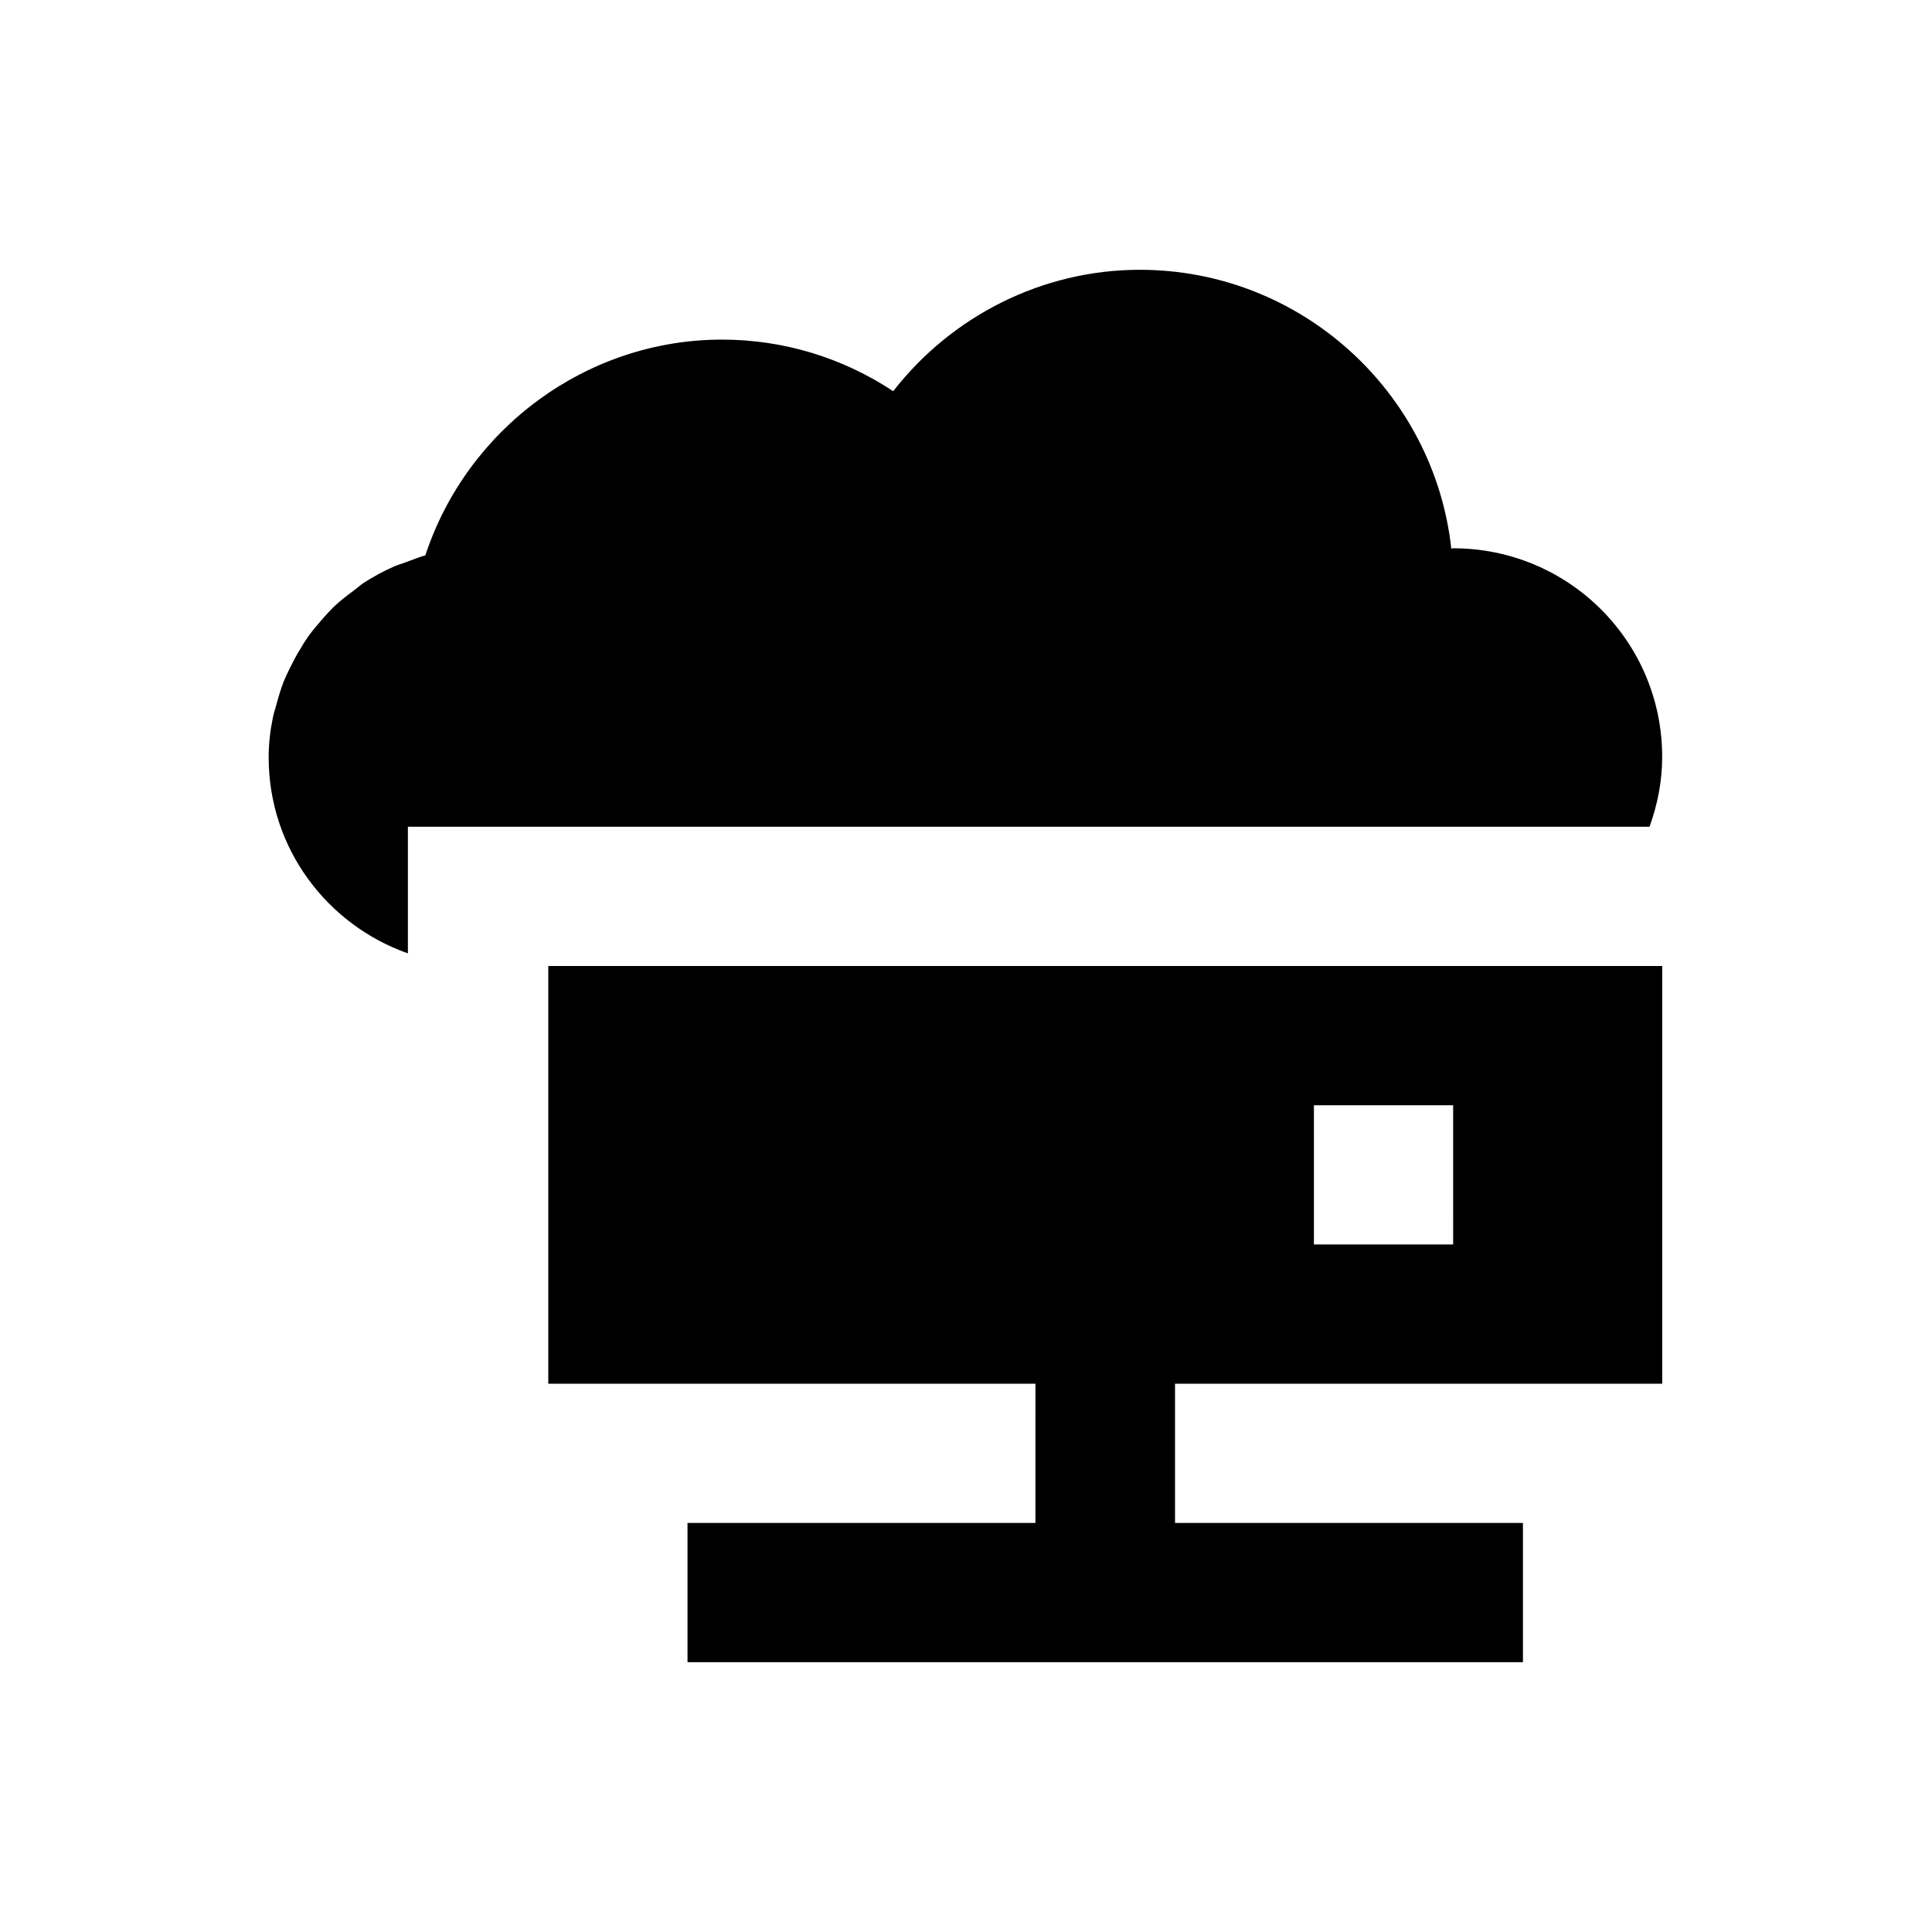
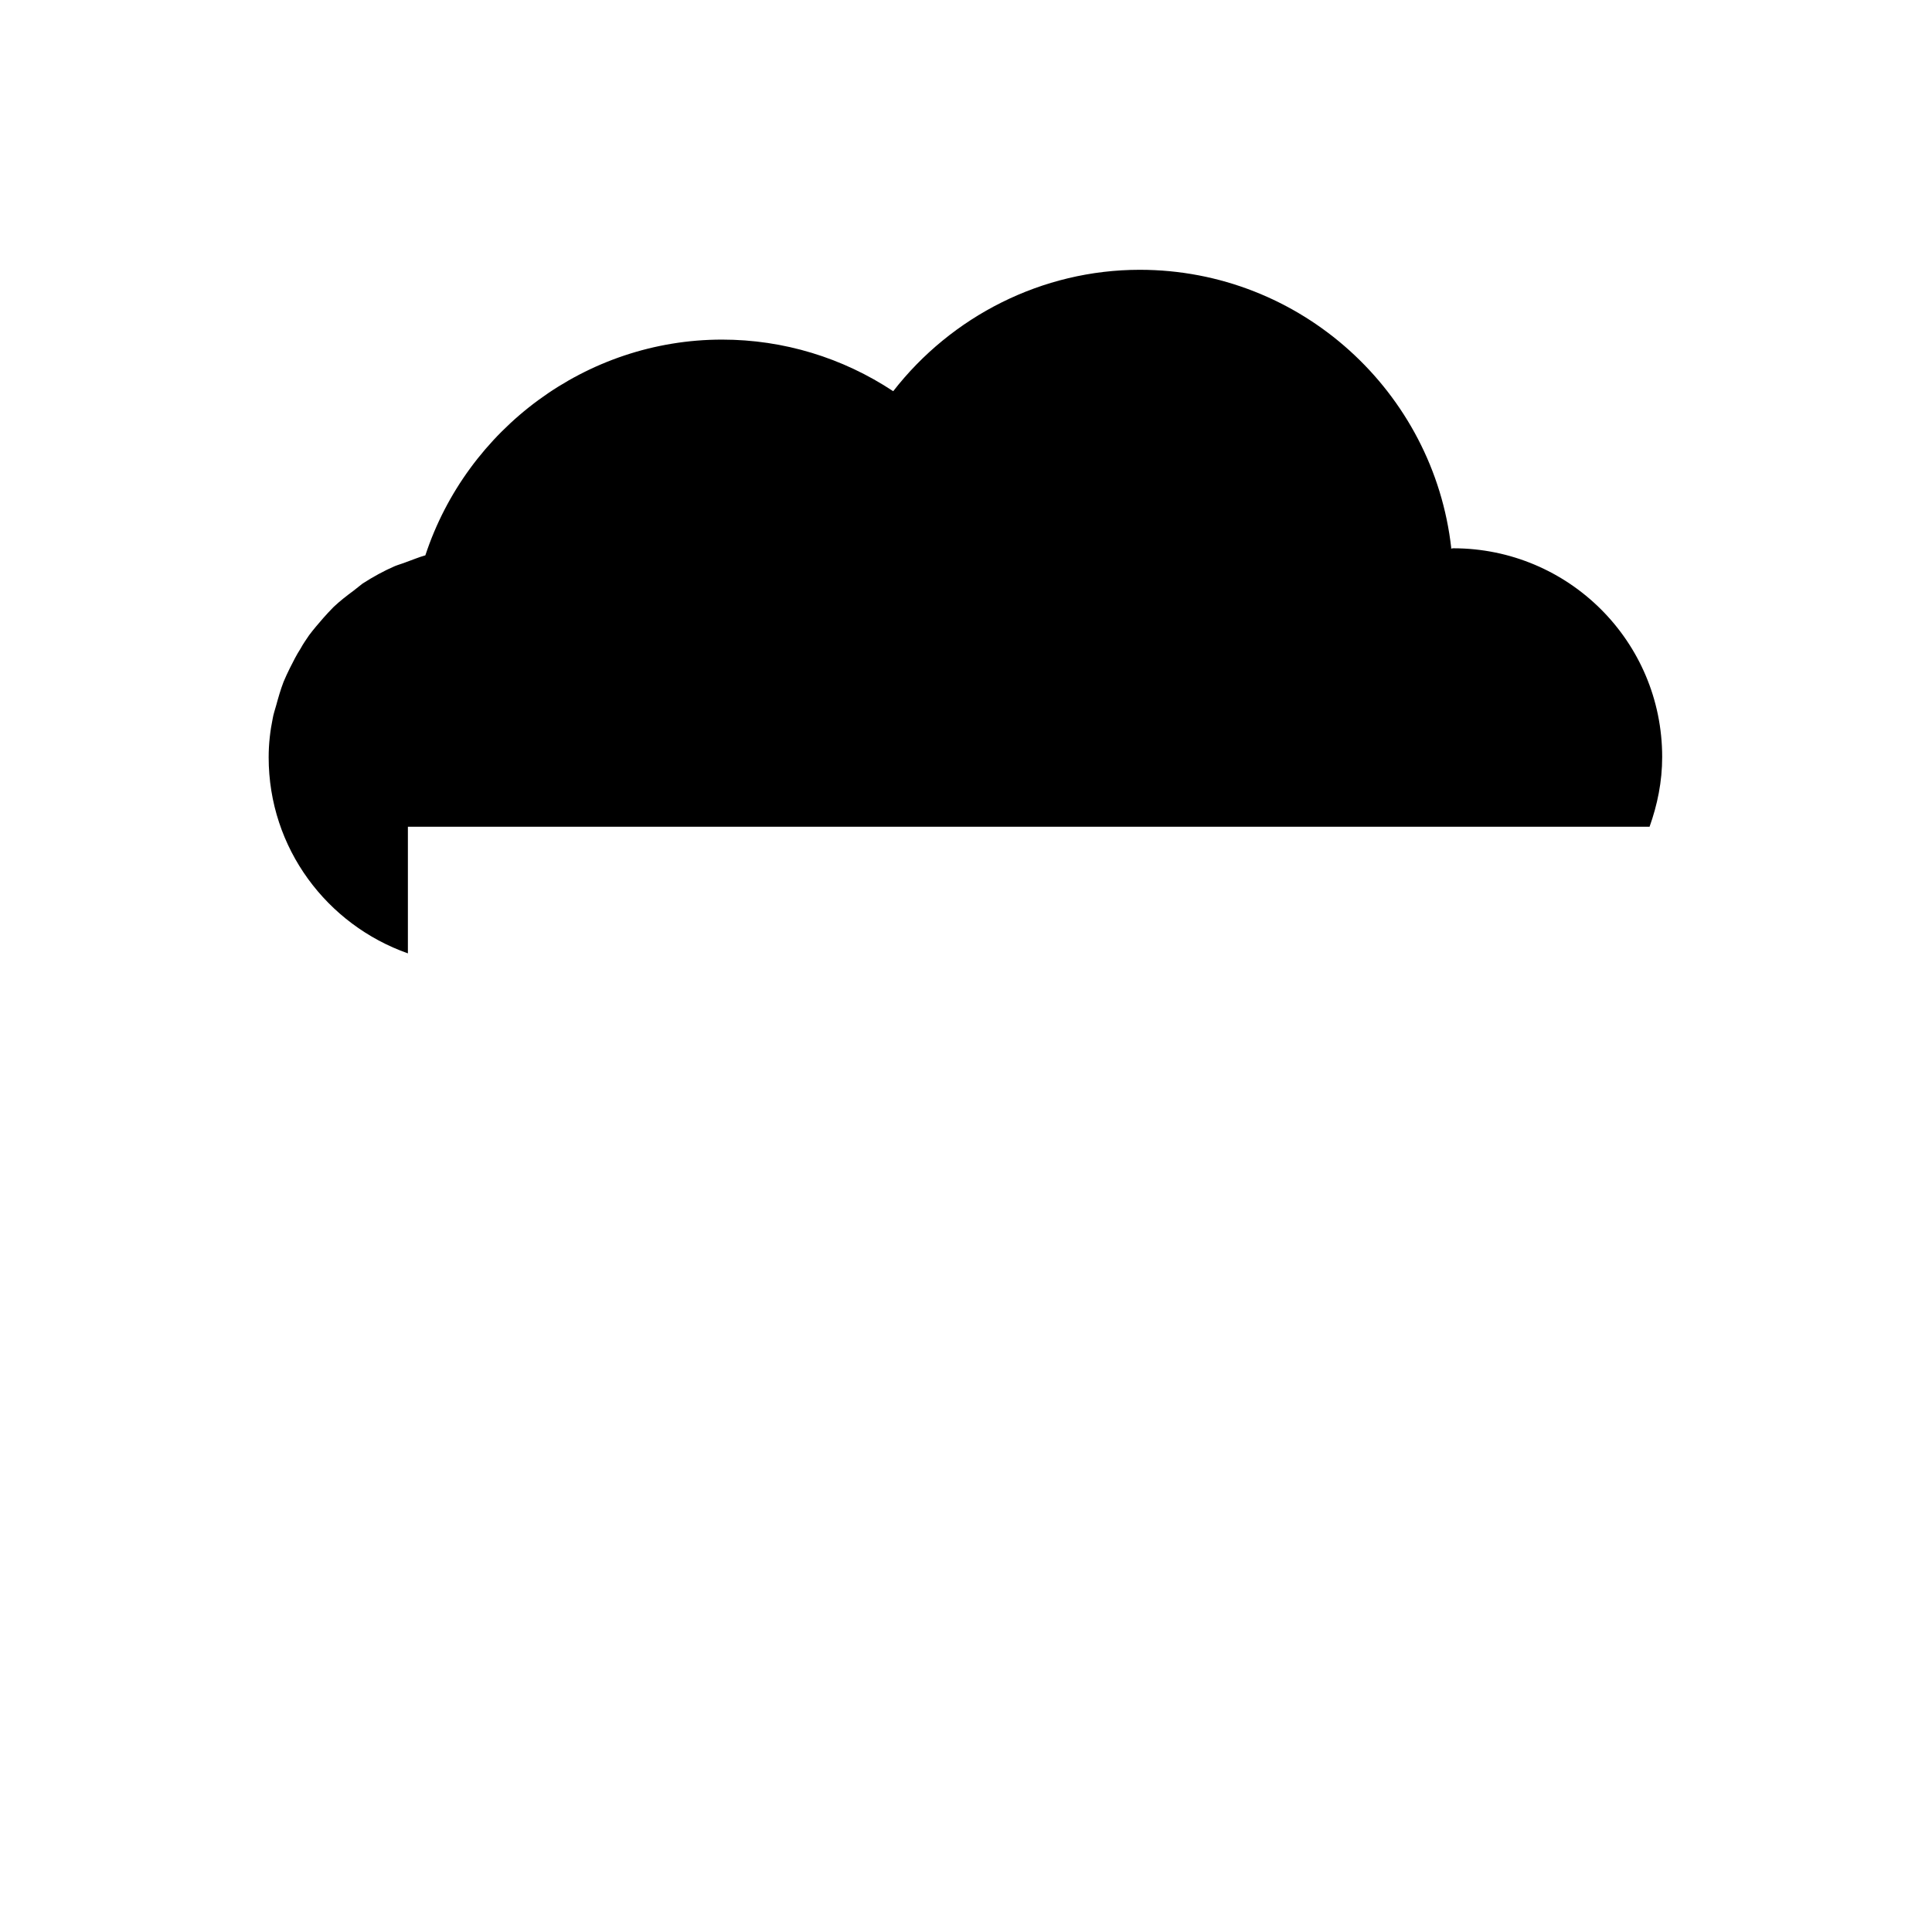
<svg xmlns="http://www.w3.org/2000/svg" fill="#000000" width="800px" height="800px" version="1.1" viewBox="144 144 512 512">
  <g>
-     <path d="m584.5 510.7v-110.7h-295.2v110.7h129.1l-0.004 36.898h-92.199v36.898h221.4l-0.004-36.898h-92.199v-36.898zm-92.301-73.801h36.898l0.004 36.898h-36.898z" />
    <path d="m581.15 363.1c2.066-5.805 3.344-11.906 3.344-18.5 0-30.602-24.797-55.301-55.398-55.301-0.195 0-0.395 0.098-0.688 0.098l0.195-0.098c-4.625-41.426-39.852-73.801-82.559-73.801-25.879 0-49.891 12.301-65.336 32.176-13.383-8.855-29.027-13.676-45.363-13.676-36.016 0-67.602 23.715-78.621 57.172-1.77 0.492-3.344 1.18-5.019 1.77-0.984 0.395-2.066 0.688-3.051 1.082-2.953 1.277-5.805 2.856-8.562 4.625-0.789 0.59-1.574 1.277-2.363 1.871-1.871 1.379-3.641 2.754-5.312 4.328-0.984 0.984-1.871 1.969-2.754 2.953-1.277 1.477-2.559 2.953-3.738 4.527-0.789 1.18-1.574 2.262-2.262 3.543-1.082 1.672-1.969 3.445-2.856 5.215-0.59 1.18-1.18 2.461-1.672 3.641-0.789 2.066-1.379 4.133-1.969 6.297-0.297 1.082-0.688 2.164-0.887 3.344-0.688 3.344-1.082 6.789-1.082 10.332 0 24.109 15.449 44.379 36.898 51.957v-33.555z" />
  </g>
</svg>